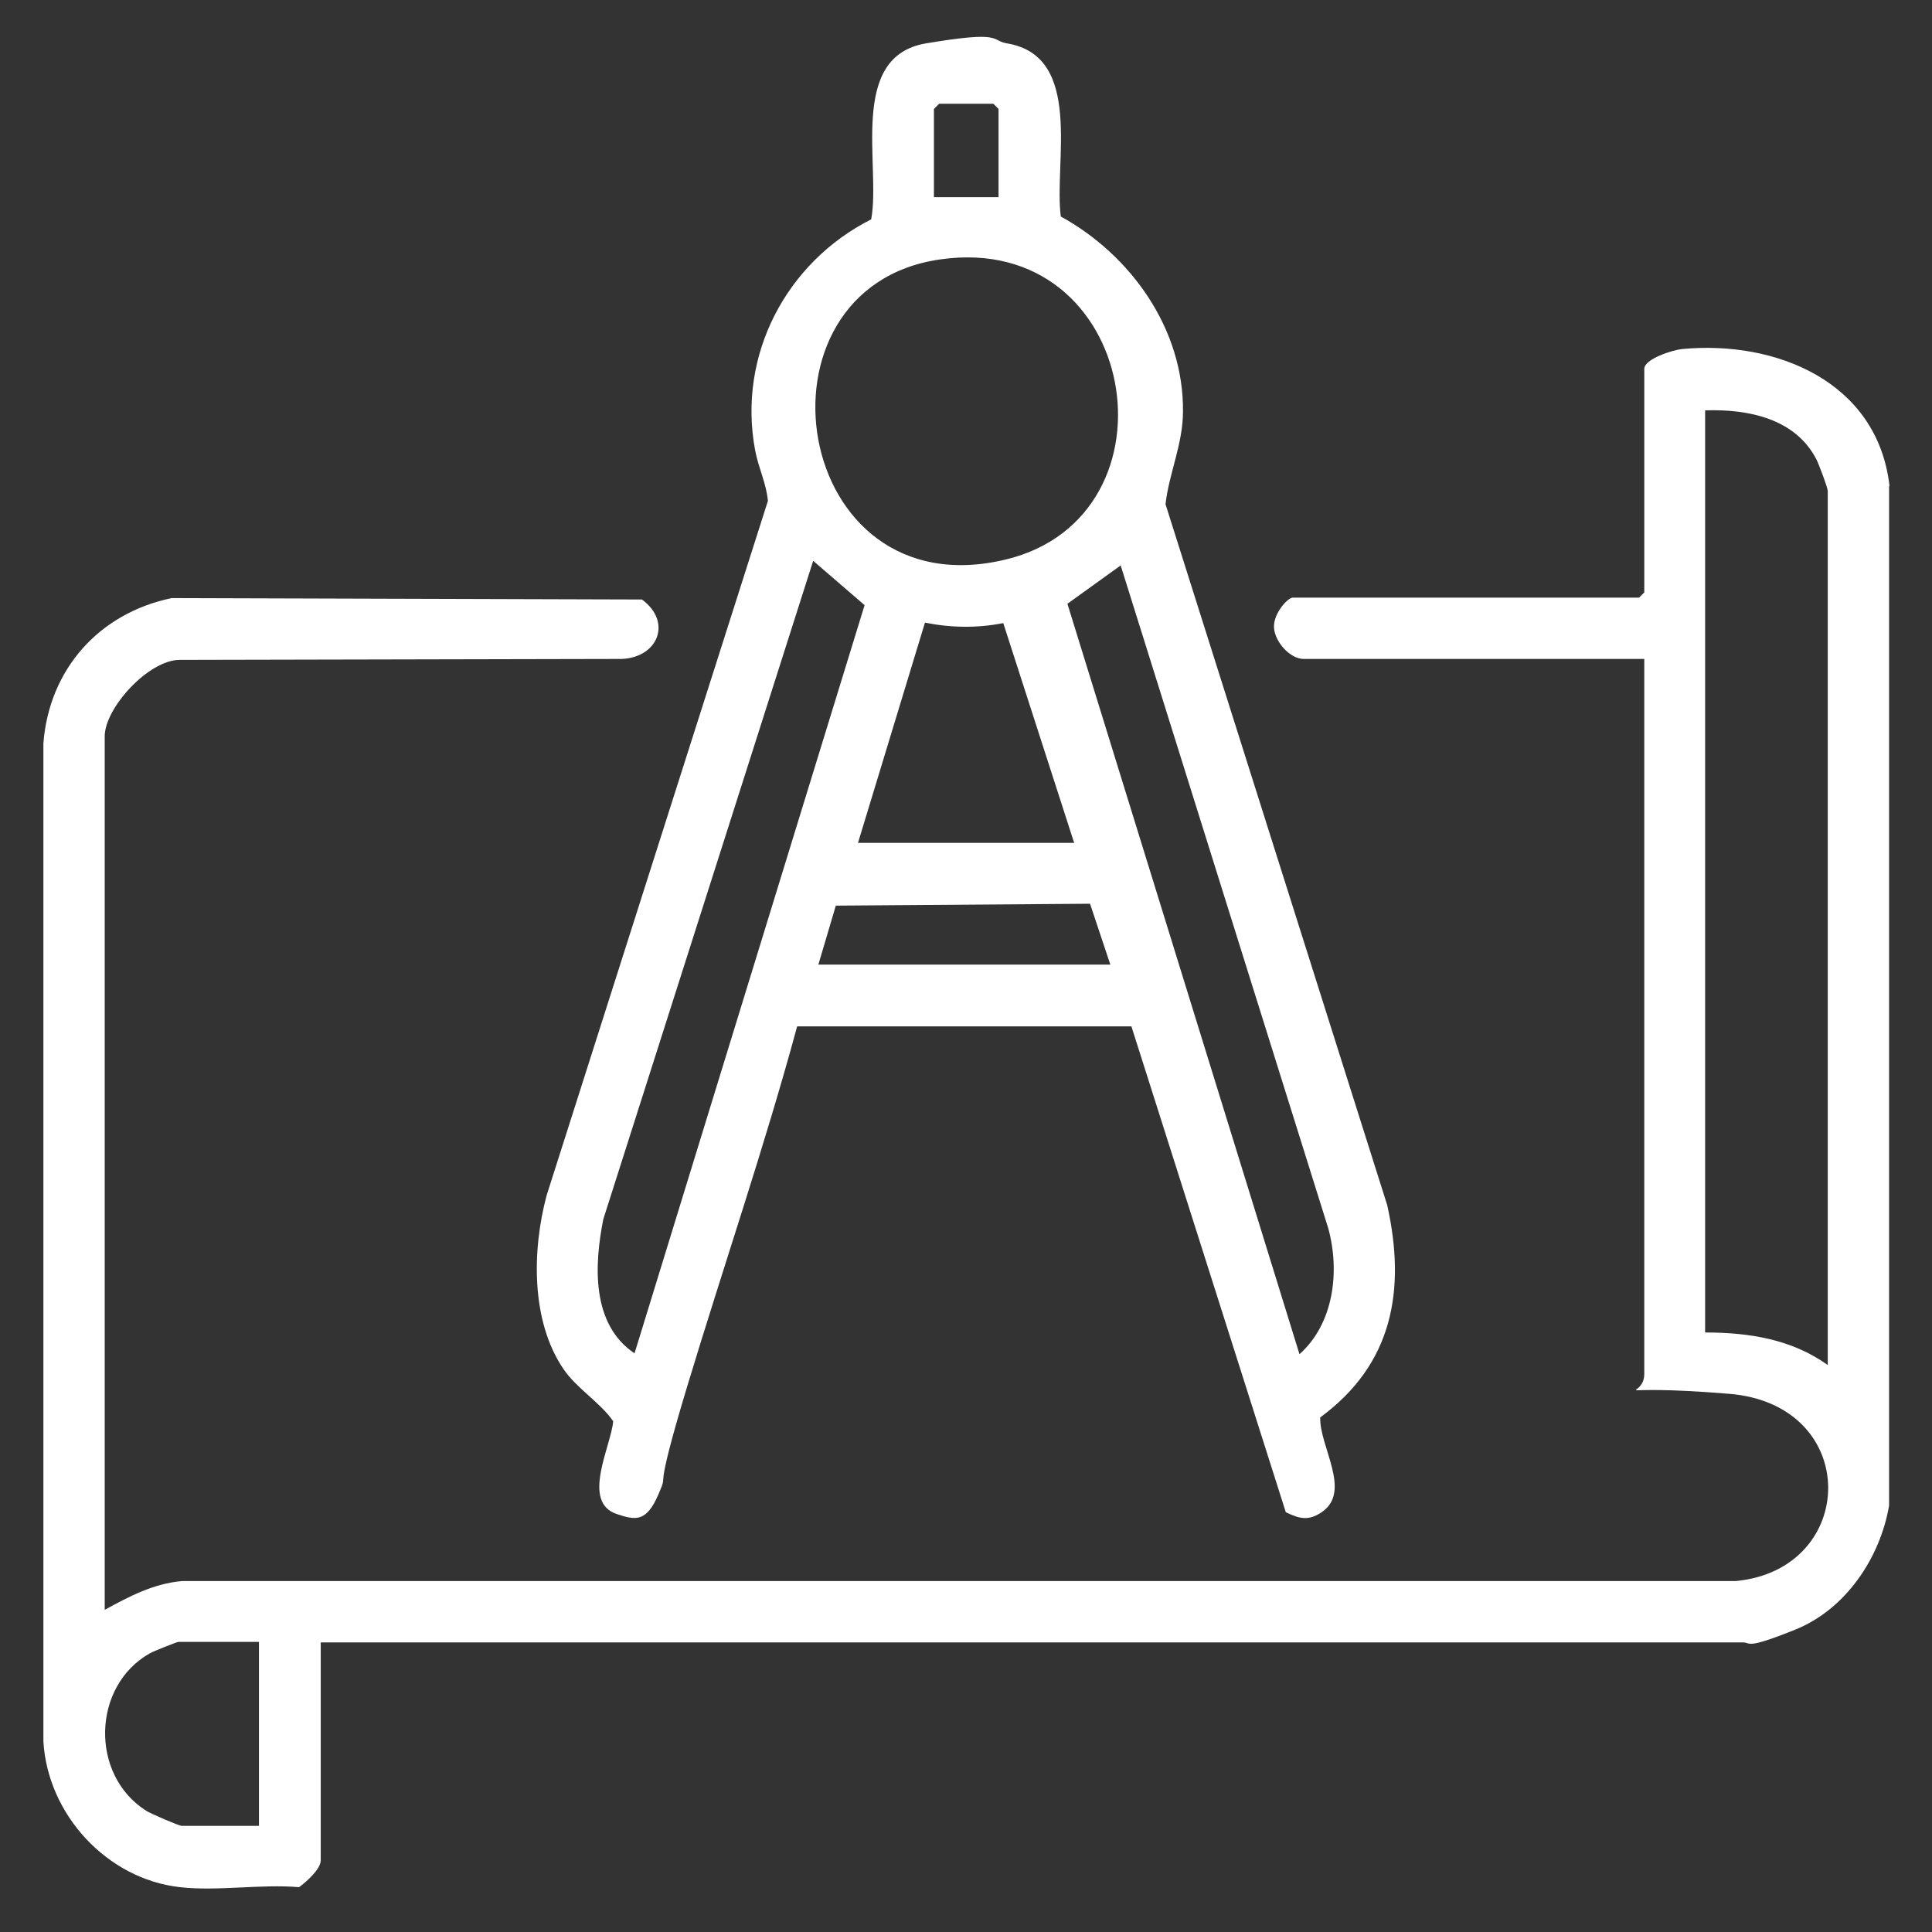
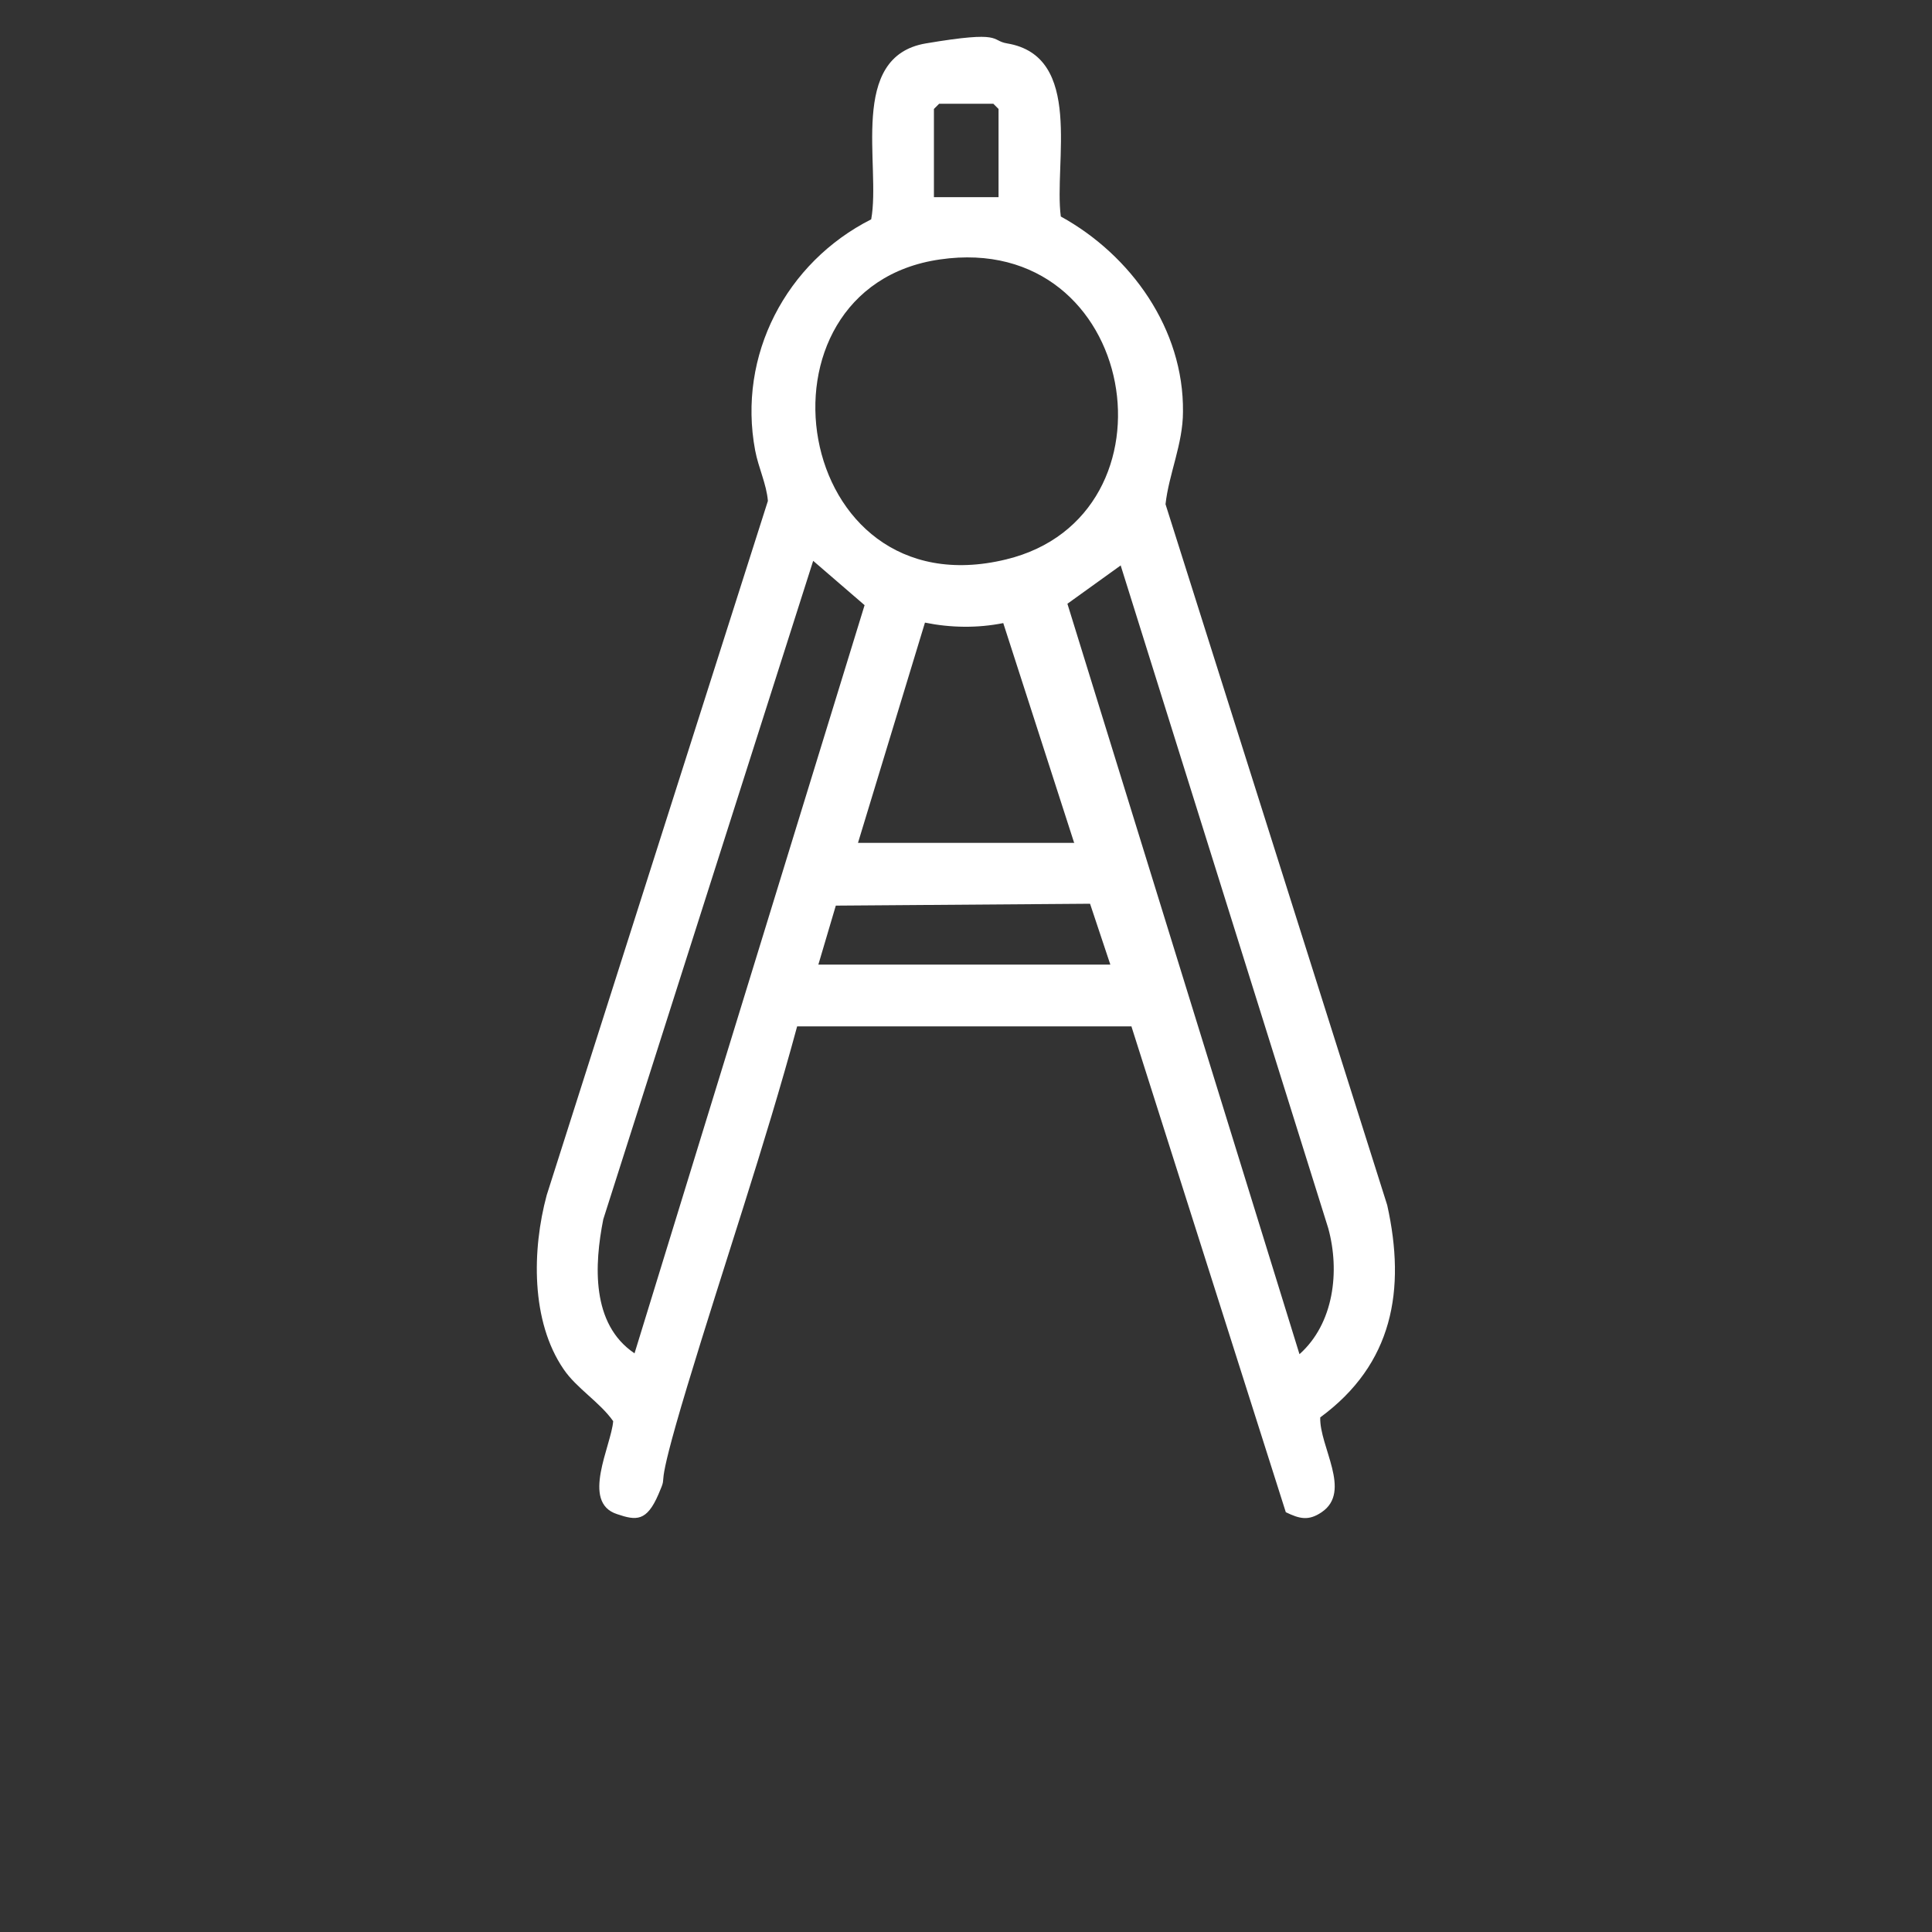
<svg xmlns="http://www.w3.org/2000/svg" id="Layer_1" version="1.1" viewBox="0 0 409.6 409.6">
  <rect x="0" y="0" width="409.6" height="409.6" fill="#333333" stroke="none" />
  <defs>
    <style>
      .st0 {
        fill: #fff;
      }
    </style>
  </defs>
-   <path class="st0" d="M400.5,103v216.2c-1.9,11.1-9.2,22-19.9,26.3s-9.3,2.7-11.1,2.7H68v46.2c0,1.9-3.1,4.6-4.6,5.7-8-.7-17.4.9-25.2,0-15.5-1.7-28.1-15.4-29-30.9v-211.6c1.2-15.7,11.8-27.6,27.2-30.8l99.7.3c6.4,4.7,3.5,12.2-4.2,12.6l-93.8.2c-6.6,0-15.9,10.2-15.9,16.2v185.2c5.1-2.8,10.4-5.6,16.4-6.1h329.4c26-2.5,26.7-37.4-1.4-39.7s-18,1.7-18-4.2v-151.6h-72.2c-2.9,0-6.1-3.6-6.3-6.6s2.9-6.4,4-6.4h73.4l1.1-1.1v-47.4c0-2.1,6-4,8-4.2,19.9-1.9,41.5,6.9,44,29.1ZM387.5,289.3V104.1c0-.7-1.9-5.7-2.4-6.7-4.5-8.7-14.5-10.7-23.6-10.4v195.5c9.3,0,18.3,1.4,26,6.9ZM55,348.1h-17.2c-.3,0-5.3,2-6,2.4-12.3,6.9-12.8,25.8-.8,33.4.9.6,7,3.2,7.5,3.2h16.4v-39Z" />
  <path class="st0" d="M239.9,217.6h-70.9c-6.9,25.5-15.6,50.8-23.3,76.3s-3.6,17.1-6.1,22.9-4.7,5.6-8.8,4.2c-7.7-2.5-1.2-14.5-.8-19.7-2.8-4-7.8-7-10.5-11-7-10.2-6.7-25.4-3.6-36.9l46.9-147.2c-.3-3.6-2-7-2.7-10.7-3.8-20.2,6.6-39.9,24.6-49,2.1-11.4-5-34.5,11.6-37.3s13.6-.6,17.2,0c16.3,2.7,9.9,25.3,11.4,36.7,14.9,8.2,26.1,23.9,25.9,41.4,0,6.8-3,13.2-3.7,19.6l47,148.6c4,18,1.2,33.7-14.2,45-.2,6.2,6.8,15.7.3,20.1-2.8,1.9-4.7,1.4-7.6,0l-32.7-102.9ZM211.7,41.8v-18.7l-1.1-1.1h-11.5l-1.1,1.1v18.7h13.8ZM199.3,55c-41.9,6-31.6,74.7,14,63.6,38-9.2,28.2-69.7-14-63.6ZM134.5,287l48.8-158.7-10.9-9.4-44.5,139.6c-1.9,9.6-2.6,22.2,6.6,28.4ZM237.7,119.8l-11.4,8.2,49.2,159.1c7.3-6.5,8.6-17.6,6.1-26.7l-44-140.5ZM227.7,178.6l-15-46.5c-5.5,1.1-11.2,1-16.6-.1l-14.2,46.7h45.9ZM235.4,204.5l-4.3-12.9-53.9.4-3.7,12.5h61.9Z" />
</svg>